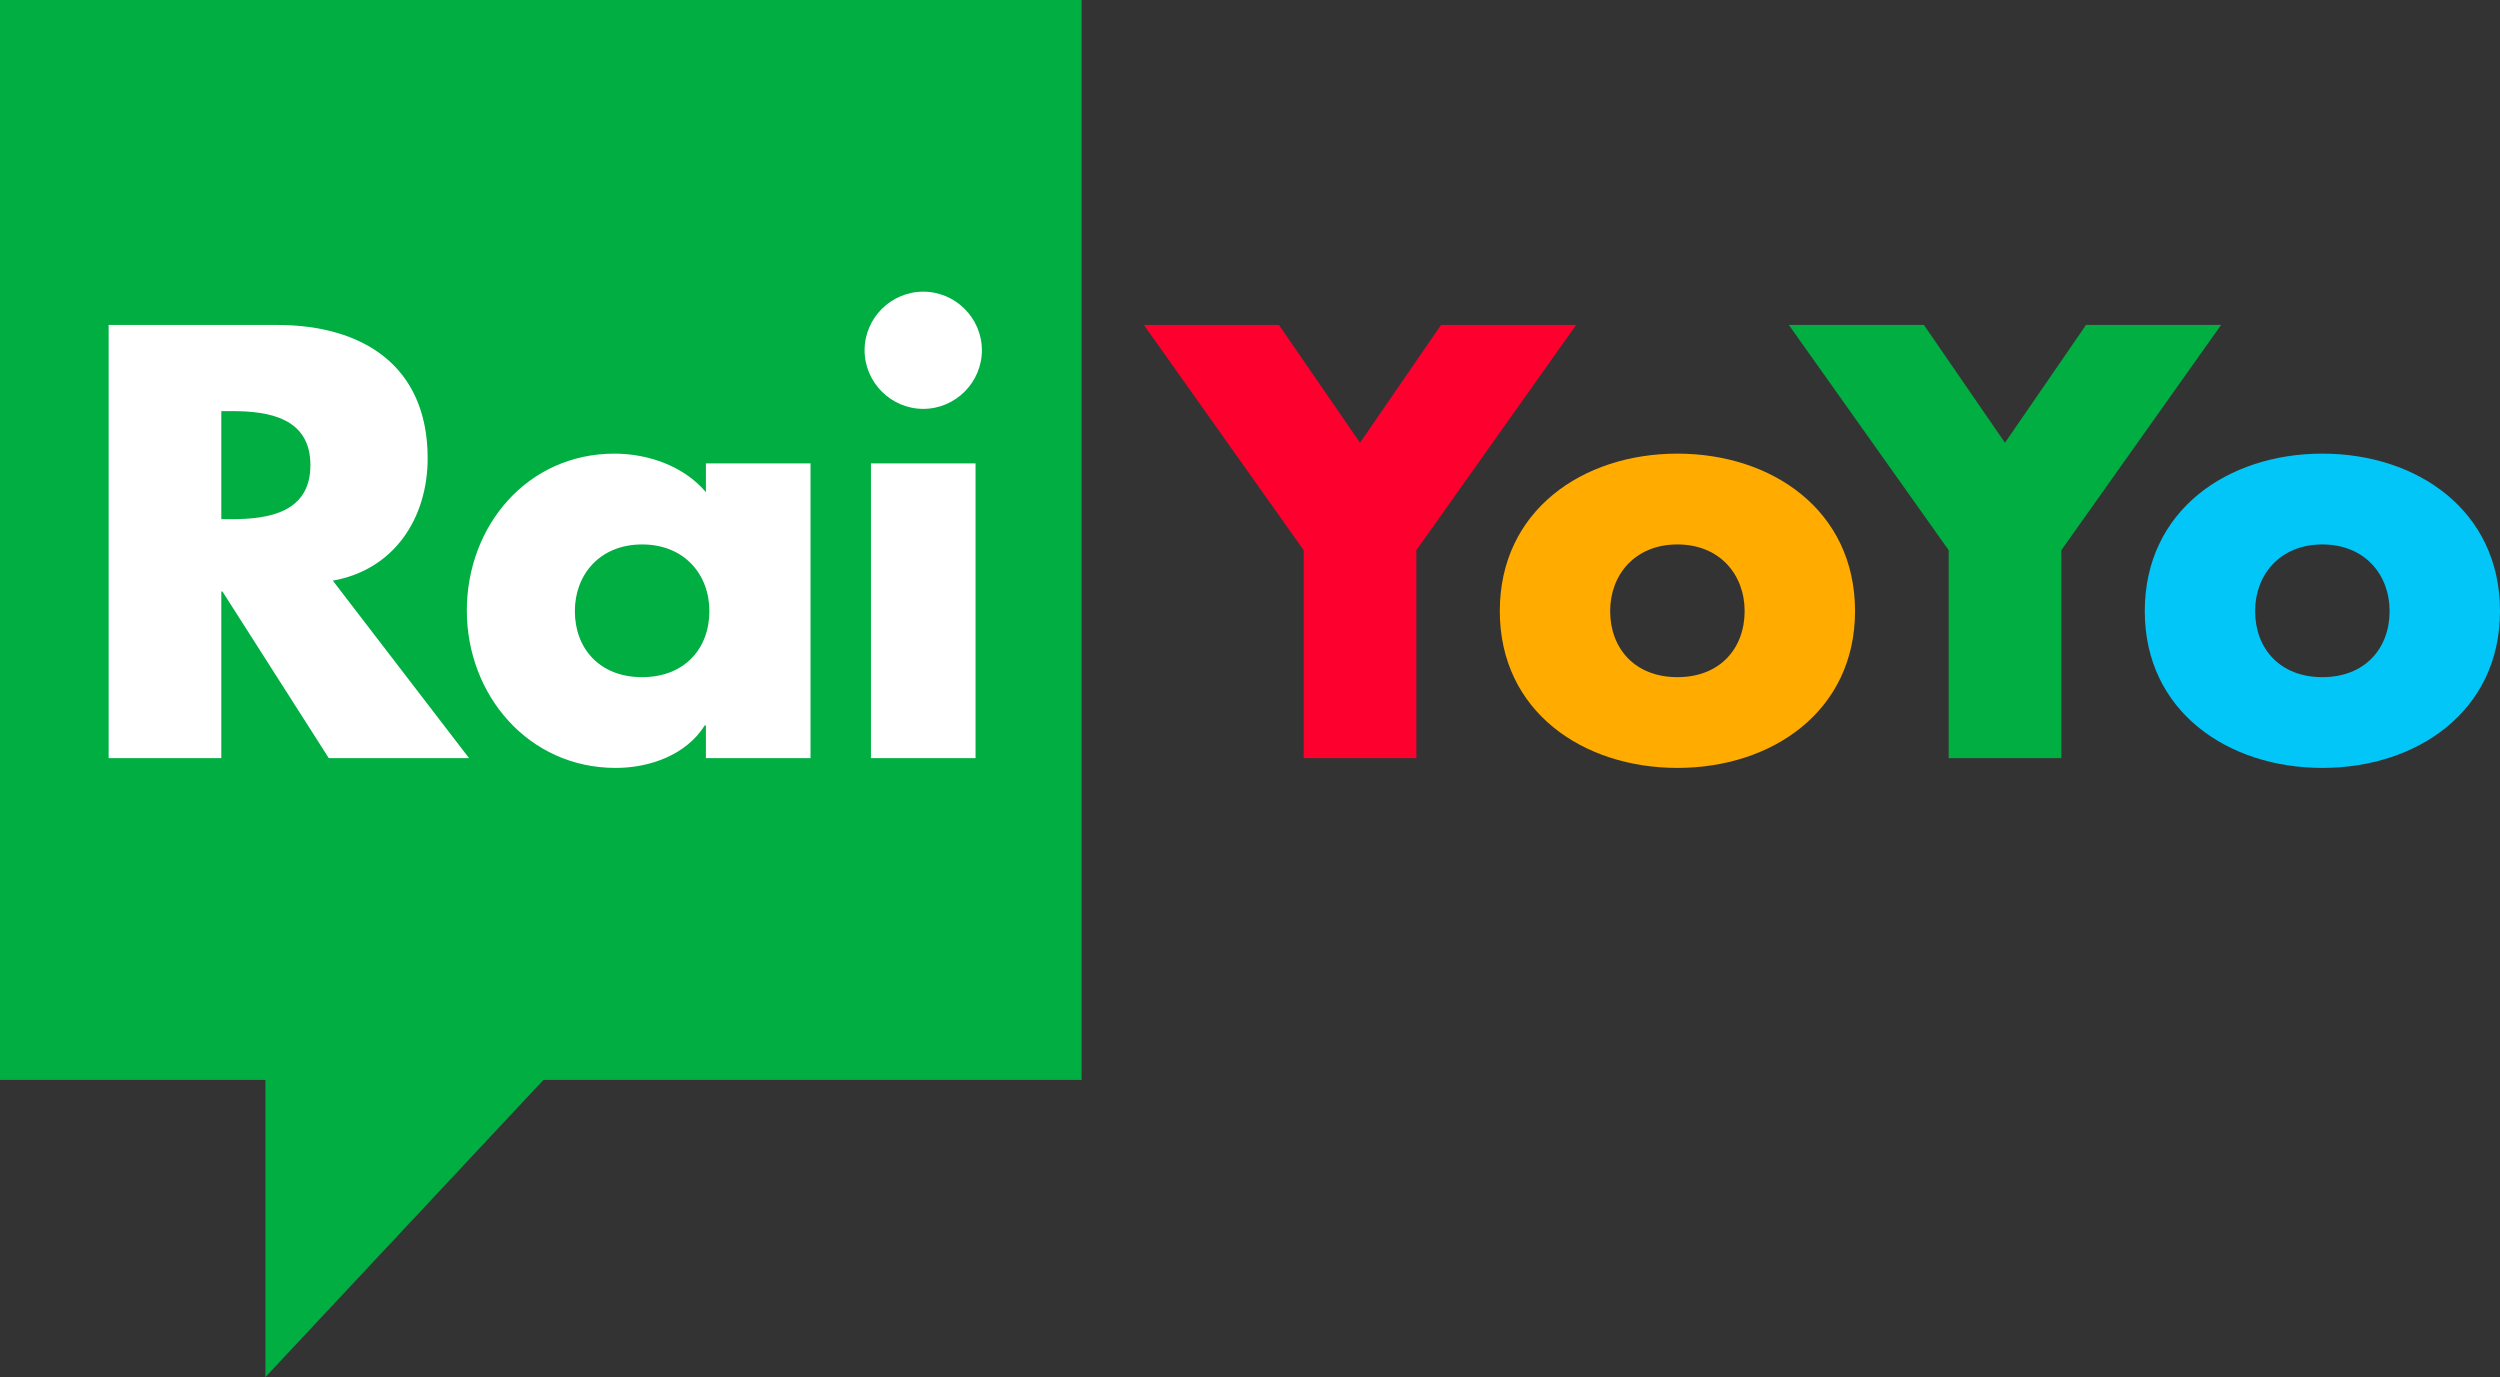
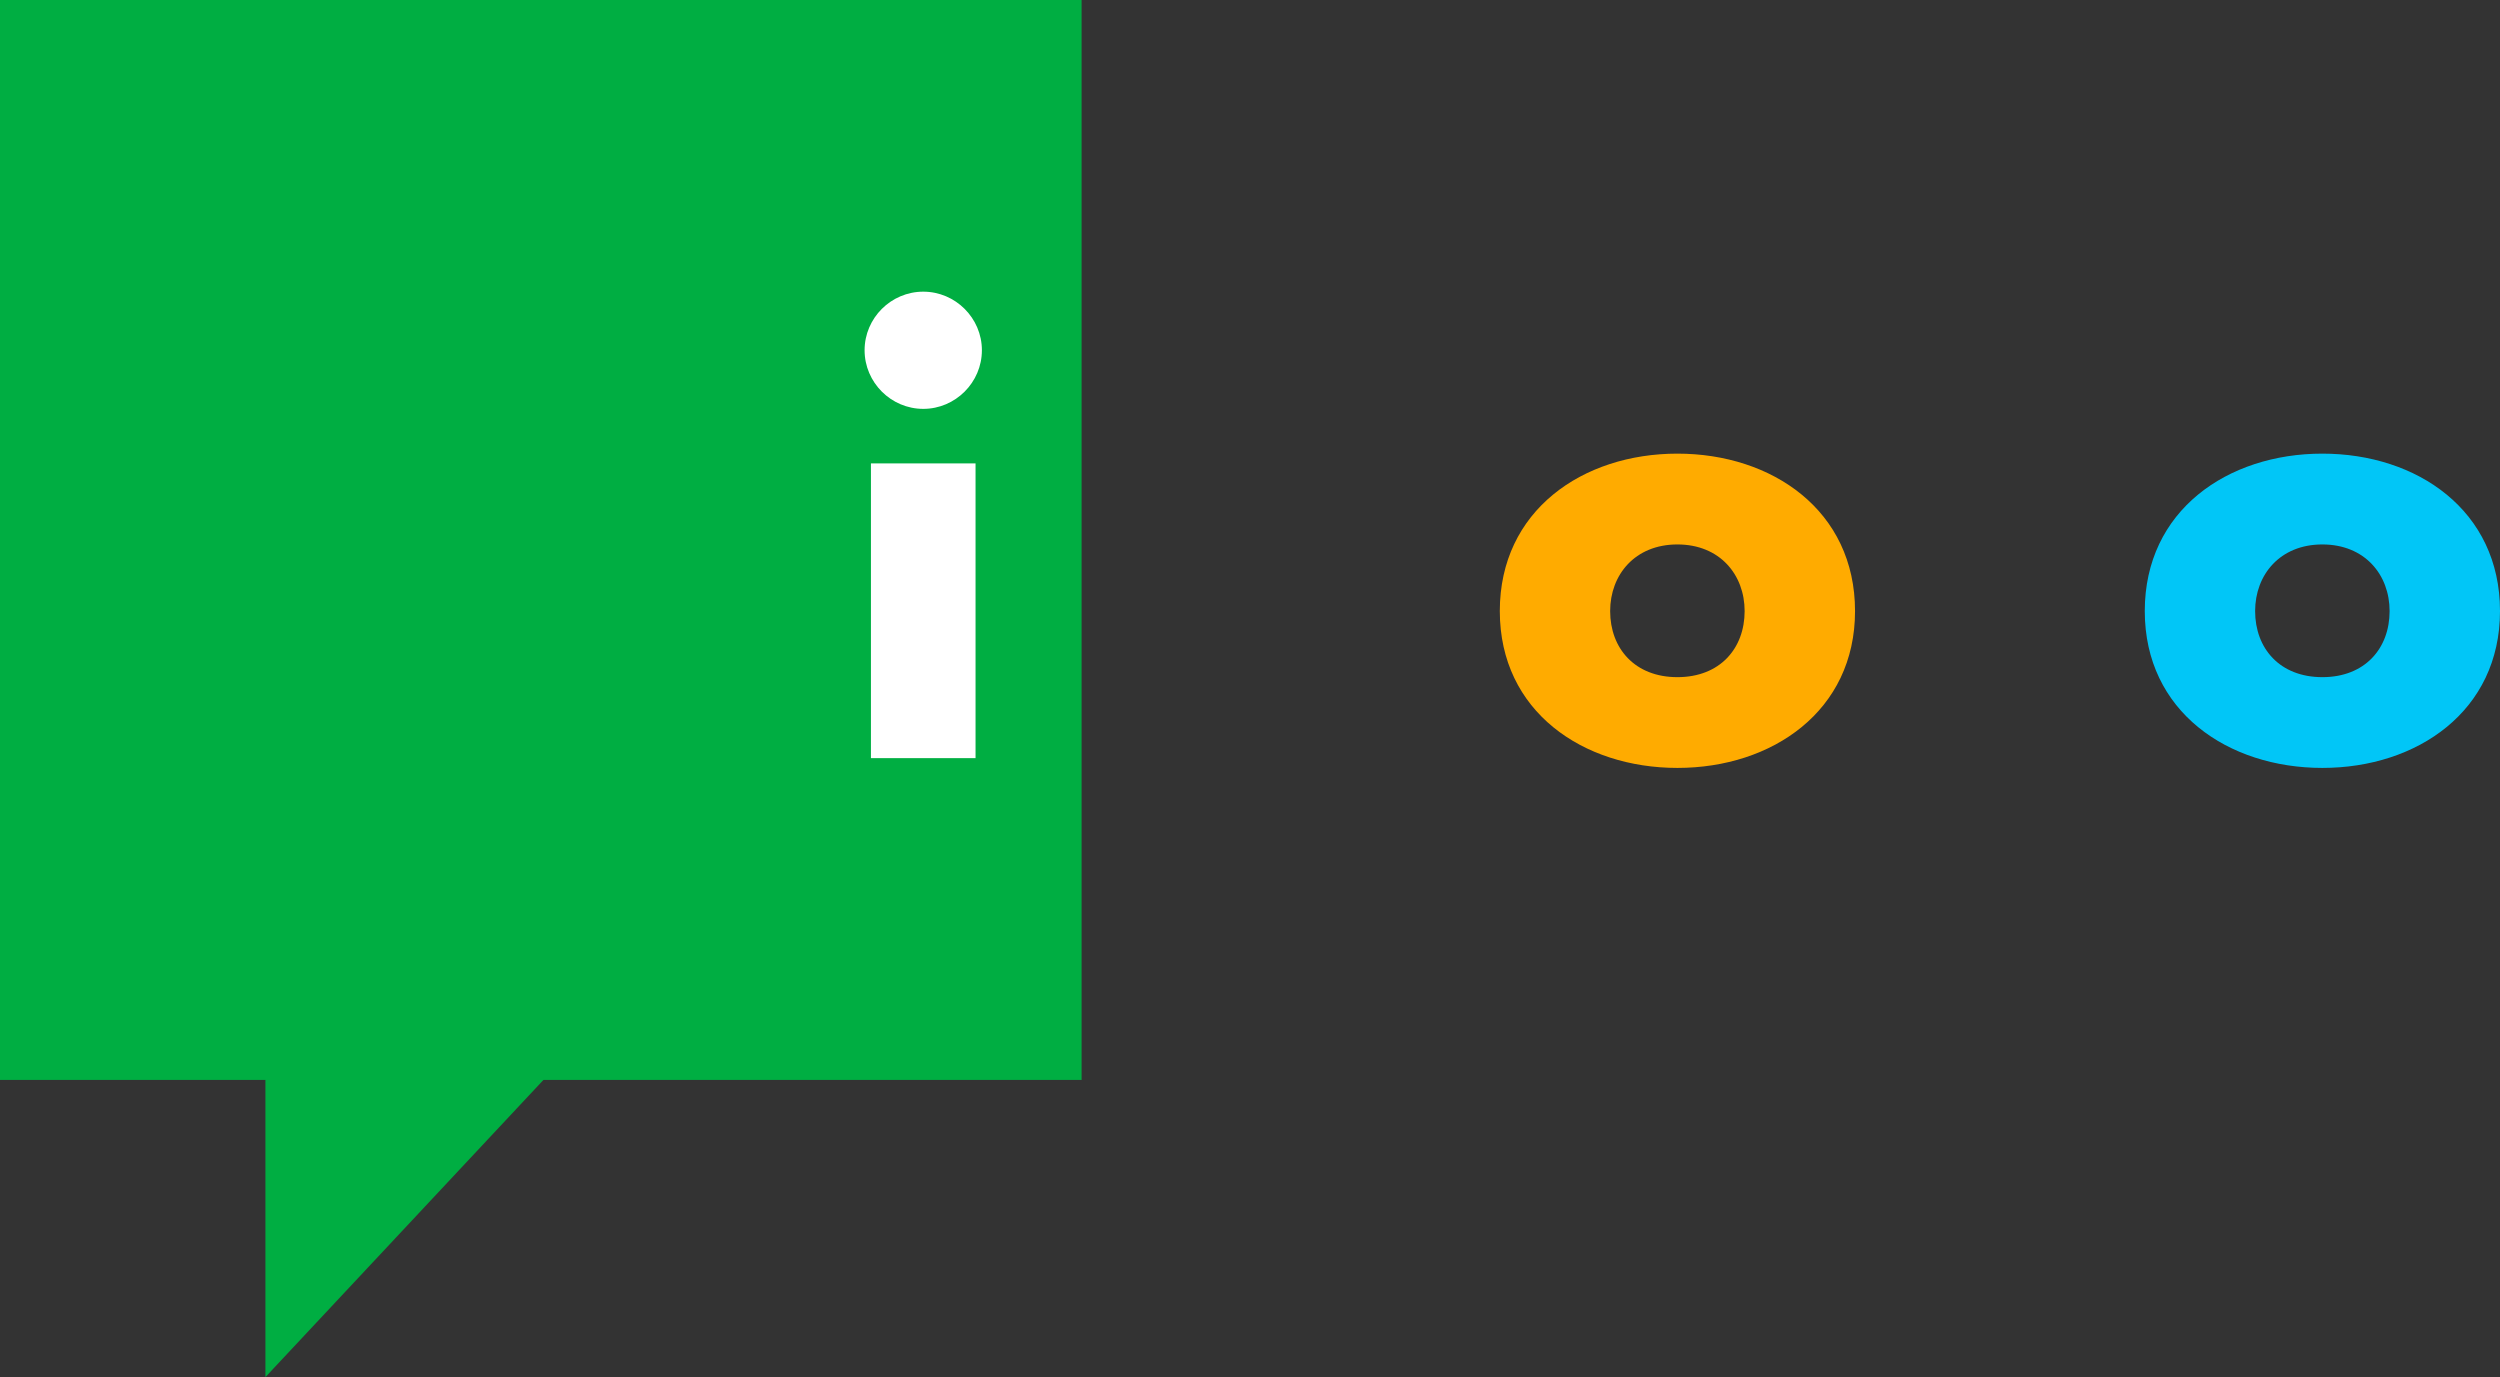
<svg xmlns="http://www.w3.org/2000/svg" version="1.1" id="svg2" x="0px" y="0px" width="462.749px" height="254.9px" viewBox="0 0 462.749 254.9" enable-background="new 0 0 462.749 254.9" xml:space="preserve">
  <rect x="0" y="0" width="462.749" height="254.9" fill="#333333" stroke="none" />
  <g>
    <polyline fill="#00AE42" points="0,0 0,199.896 49.13,199.896 49.13,254.9 100.591,199.896 200.204,199.896 200.204,0  " />
-     <path fill="#FFFFFF" d="M86.822,140.331H60.858l-19.68-30.839h-0.214v30.839H20.109V60.147h31.175   c15.848,0,27.875,7.551,27.875,24.677c0,11.057-6.172,20.631-17.555,22.654 M40.964,96.095h2.023   c6.805,0,14.469-1.277,14.469-9.994c0-8.726-7.663-10.003-14.469-10.003h-2.023V96.095z" />
-     <path fill="#FFFFFF" d="M150.026,140.332h-19.363v-6.06h-0.214c-3.403,5.426-10.106,7.868-16.492,7.868   c-16.166,0-27.548-13.509-27.548-29.133c0-15.634,11.169-29.04,27.334-29.04c6.284,0,12.884,2.34,16.921,7.132v-5.323h19.363    M106.406,113.11c0,6.917,4.577,12.231,12.446,12.231c7.878,0,12.455-5.314,12.455-12.231c0-6.703-4.577-12.334-12.455-12.334   C110.983,100.776,106.406,106.407,106.406,113.11z" />
    <path fill="#FFFFFF" d="M181.748,64.83c0,5.957-4.894,10.852-10.852,10.852c-5.966,0-10.861-4.894-10.861-10.852   c0-5.957,4.894-10.842,10.861-10.842C176.853,53.988,181.748,58.873,181.748,64.83 M180.573,140.334H161.21V85.778h19.363V140.334z   " />
-     <polyline fill="#FE002E" points="211.733,60.151 236.737,60.151 251.737,81.956 266.737,60.151 291.74,60.151 262.169,101.842    262.169,140.335 241.314,140.335 241.314,101.842  " />
    <path fill="#FFAB00" d="M343.366,113.11c0,18.505-15.327,29.031-32.881,29.031c-17.443,0-32.872-10.423-32.872-29.031   c0-18.608,15.317-29.143,32.872-29.143S343.366,94.502,343.366,113.11 M298.039,113.11c0,6.917,4.577,12.231,12.446,12.231   c7.878,0,12.446-5.314,12.446-12.231c0-6.703-4.568-12.334-12.446-12.334C302.617,100.776,298.039,106.407,298.039,113.11z" />
-     <polyline fill="#00AE42" points="331.116,60.151 356.12,60.151 371.12,81.956 386.12,60.151 411.123,60.151 381.552,101.842    381.552,140.335 360.697,140.335 360.697,101.842  " />
    <path fill="#01C6F7" d="M462.749,113.11c0,18.505-15.327,29.031-32.881,29.031c-17.443,0-32.872-10.423-32.872-29.031   c0-18.608,15.317-29.143,32.872-29.143S462.749,94.502,462.749,113.11 M417.423,113.11c0,6.917,4.577,12.231,12.446,12.231   c7.878,0,12.446-5.314,12.446-12.231c0-6.703-4.568-12.334-12.446-12.334C422,100.776,417.423,106.407,417.423,113.11z" />
  </g>
</svg>